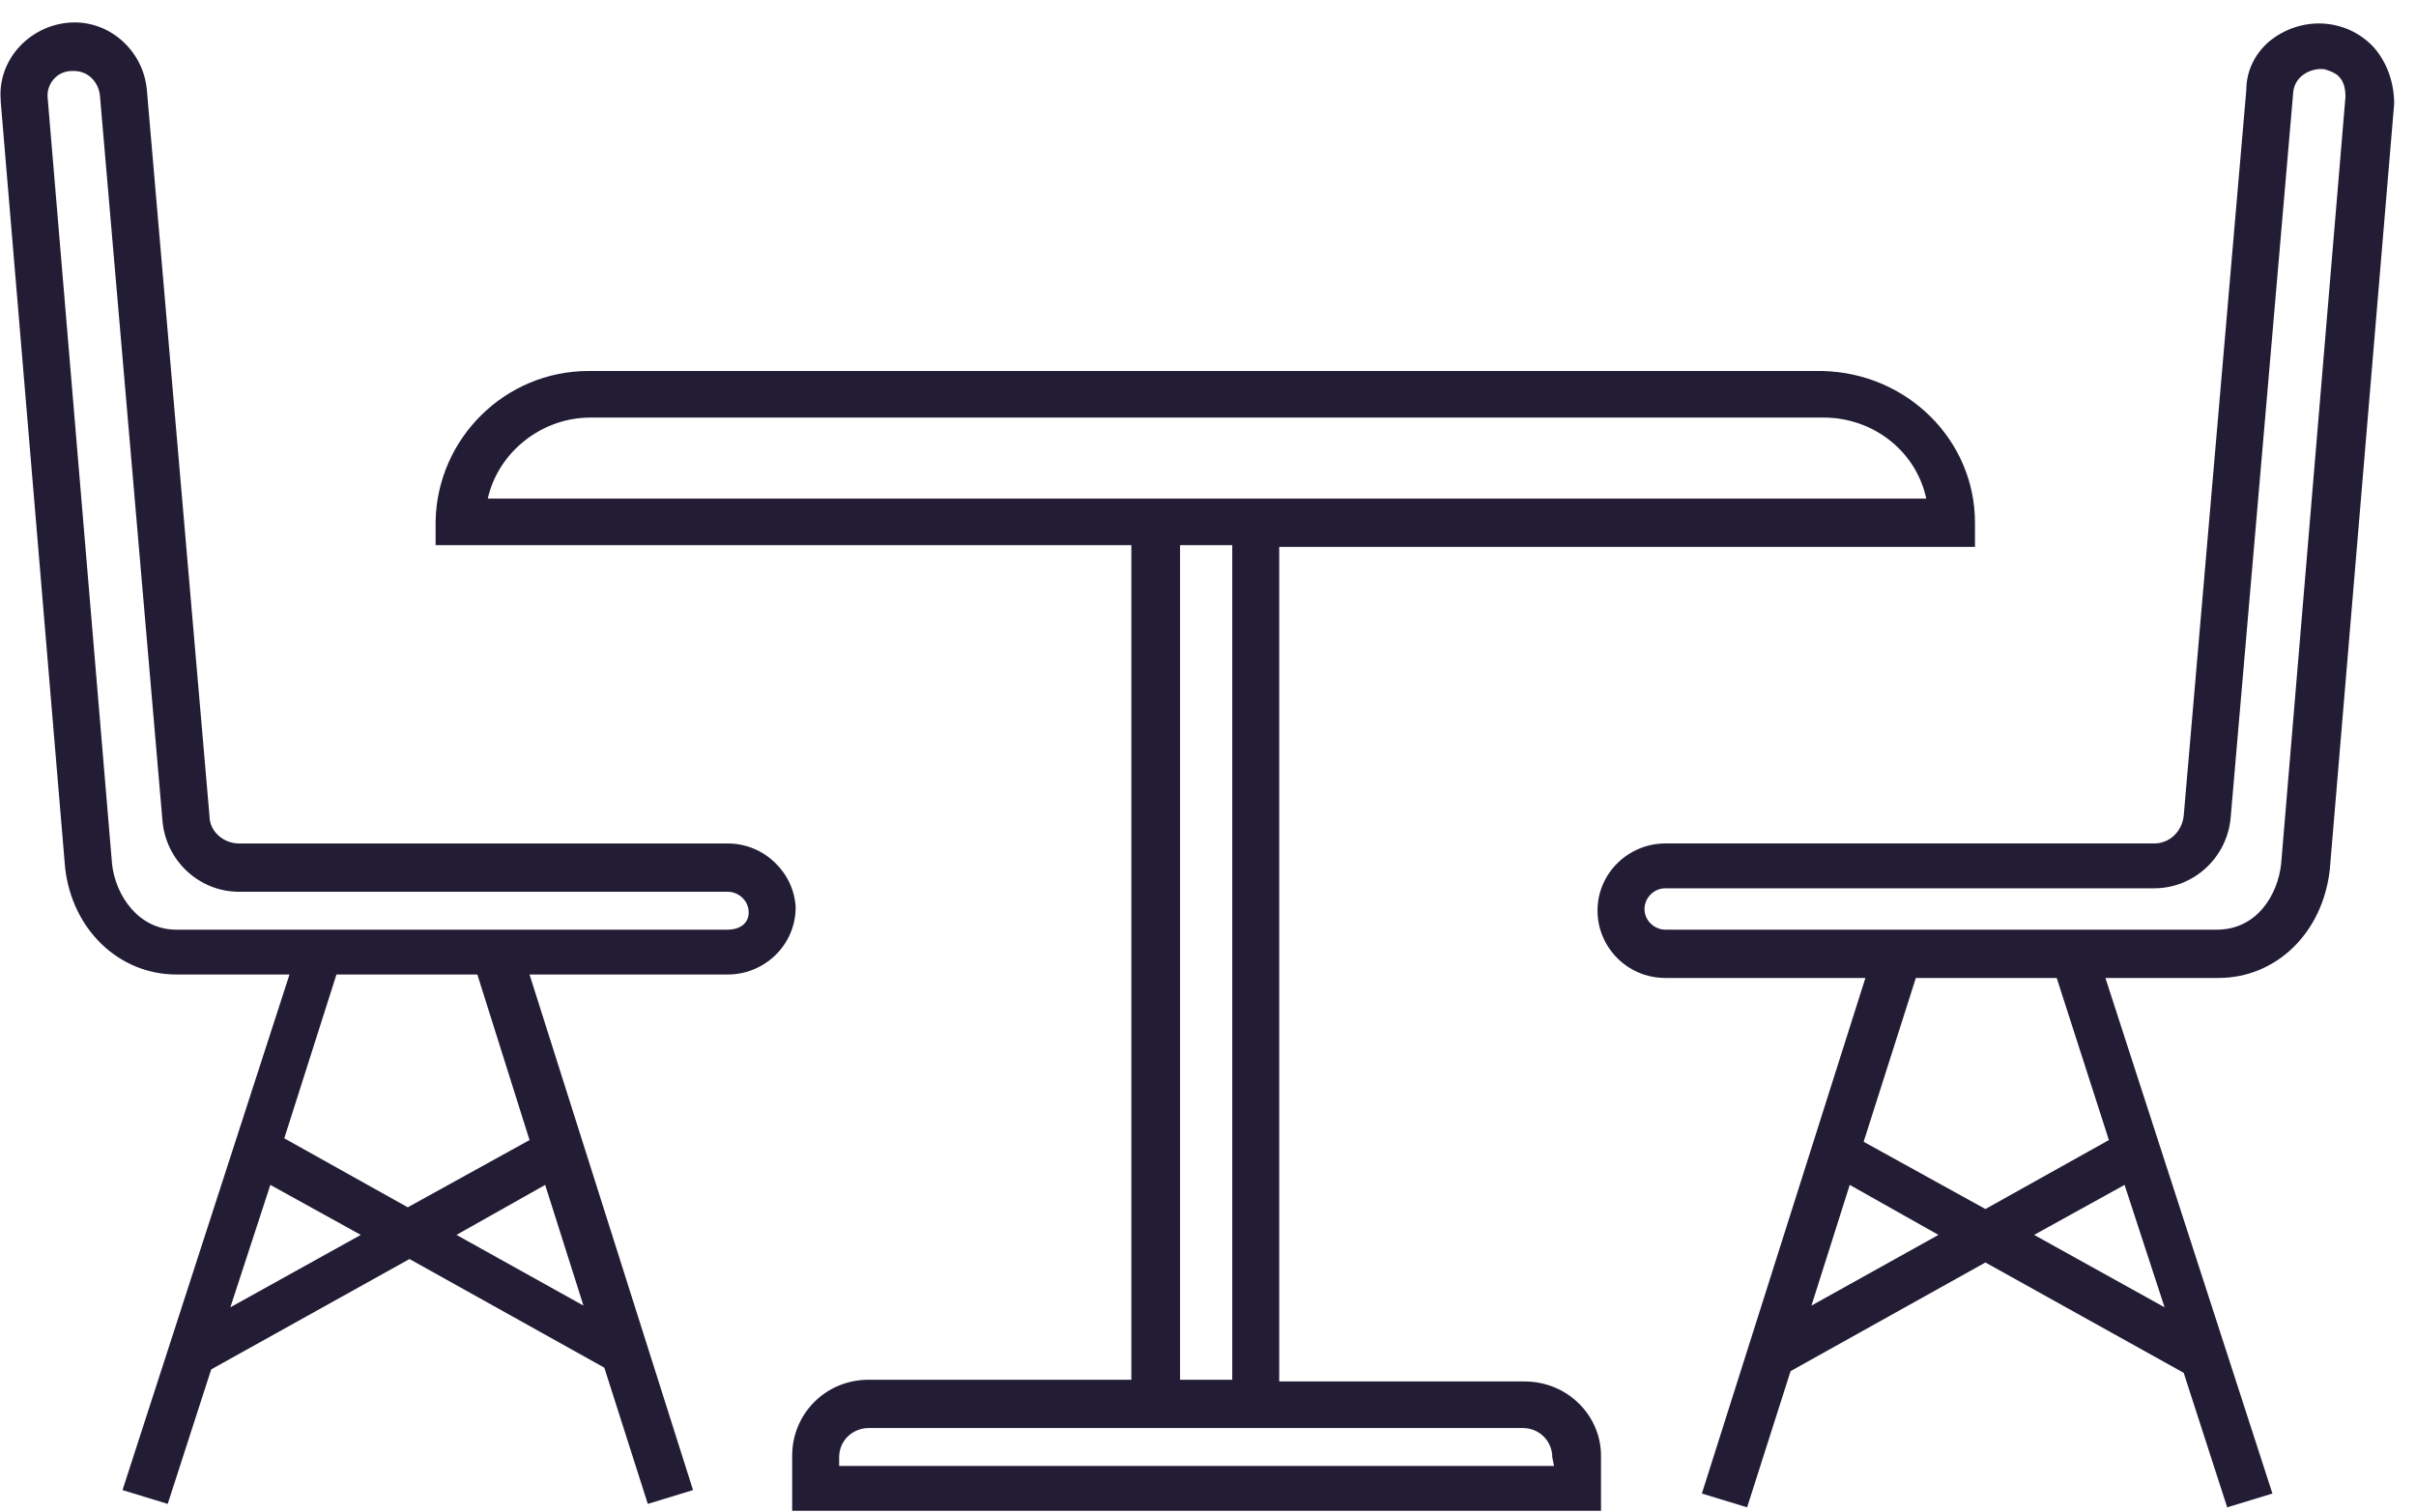
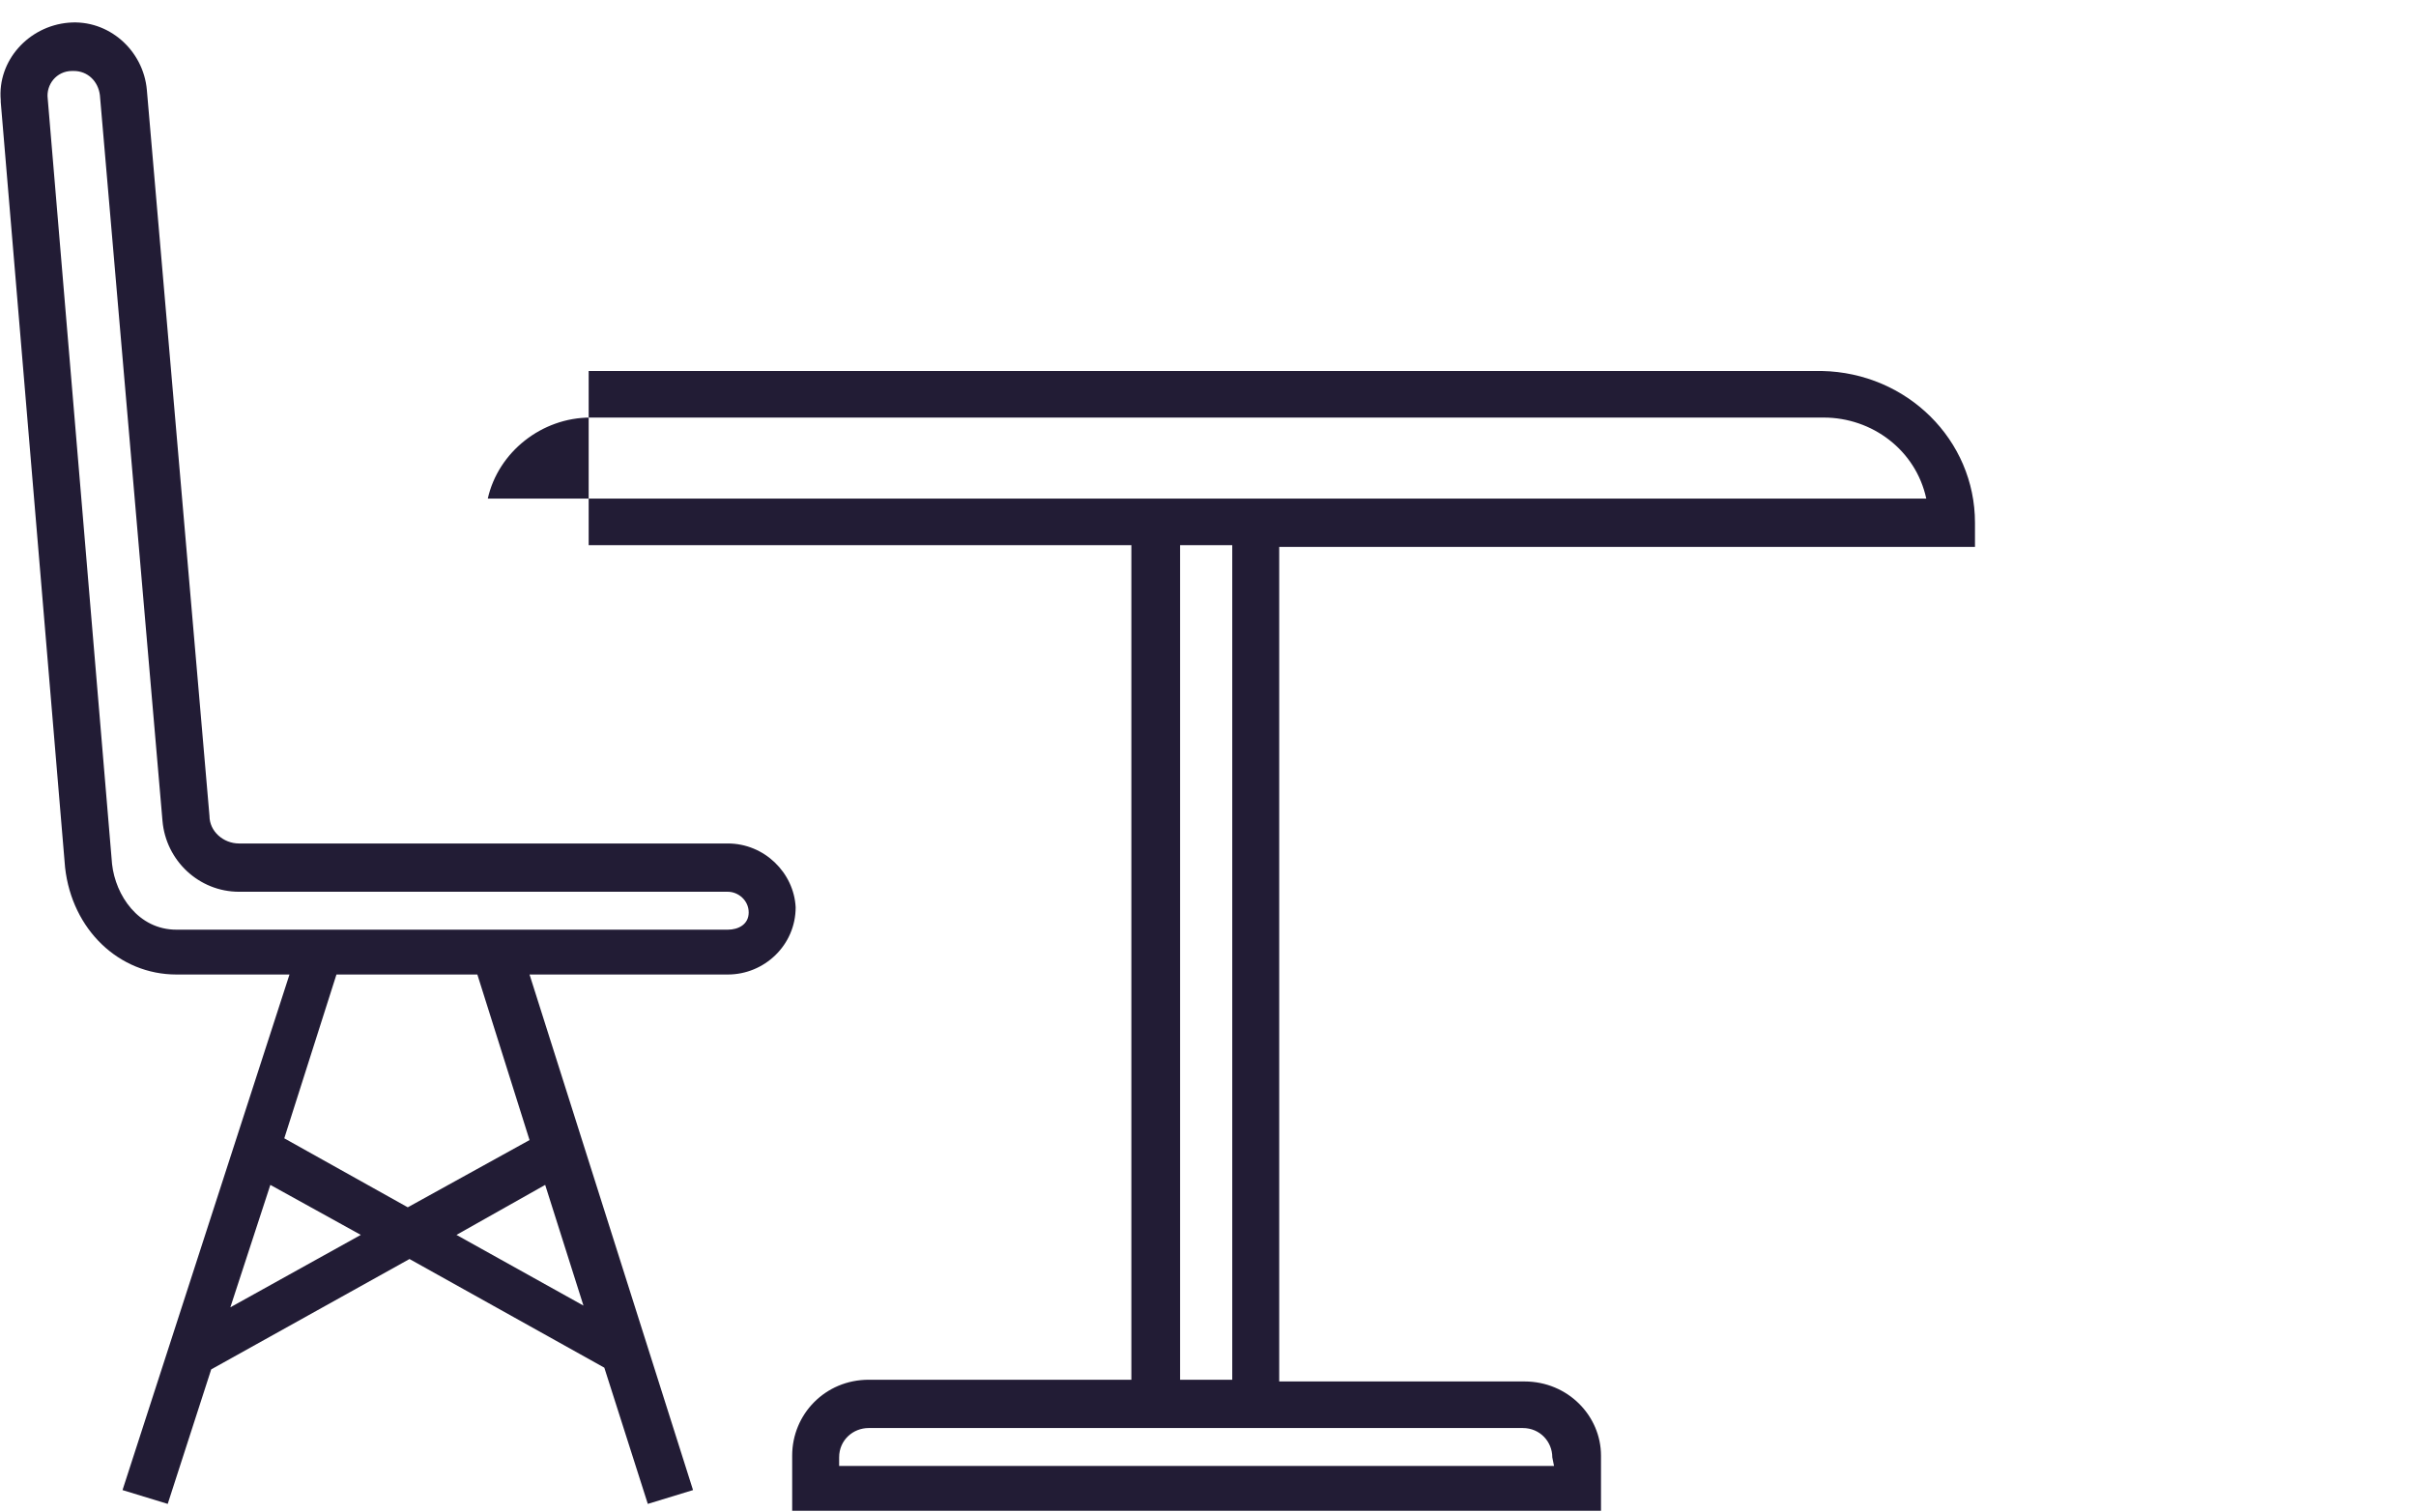
<svg xmlns="http://www.w3.org/2000/svg" width="107" height="67" viewBox="0 0 107 67" fill="none">
  <path d="M32.234 37.366H10.587C9.894 37.366 9.277 36.831 9.277 36.144L6.504 3.984C6.35 2.227 4.809 0.852 3.037 1.005C1.266 1.157 -0.121 2.685 0.033 4.442V4.518L2.883 38.435C3.192 41.185 5.271 43.171 7.814 43.171H12.821L5.426 66.011L7.428 66.623L9.354 60.664L18.136 55.775L26.764 60.588L28.69 66.623L30.693 66.011L23.452 43.171H32.234C33.851 43.171 35.238 41.873 35.238 40.192C35.161 38.664 33.851 37.366 32.234 37.366ZM10.202 57.914L11.973 52.491L15.979 54.706L10.202 57.914ZM20.216 54.706L24.145 52.491L25.84 57.838L20.216 54.706ZM23.452 50.505L18.059 53.484L12.59 50.428L14.901 43.171H21.141L23.452 50.505ZM32.234 41.185H7.814C6.119 41.185 5.117 39.657 4.963 38.282L2.113 4.366C2.036 3.755 2.498 3.144 3.192 3.144H3.269C3.885 3.144 4.347 3.602 4.424 4.213L7.197 36.373C7.351 38.13 8.815 39.505 10.587 39.505H32.234C32.696 39.505 33.158 39.886 33.158 40.421C33.158 40.956 32.696 41.185 32.234 41.185Z" fill="#221C35" />
-   <path d="M105.109 2.074C103.876 0.775 101.873 0.699 100.487 1.845C99.87 2.379 99.485 3.143 99.485 3.984L96.712 36.143C96.635 36.831 96.096 37.365 95.402 37.365H73.755C72.138 37.365 70.751 38.664 70.751 40.345C70.751 41.949 72.061 43.324 73.755 43.324H82.615L75.373 66.164L77.376 66.775L79.302 60.741L87.93 55.928L96.712 60.817L98.638 66.775L100.641 66.164L93.245 43.324H98.253C100.795 43.324 102.875 41.338 103.183 38.511L106.033 4.595C106.033 3.678 105.725 2.761 105.109 2.074ZM80.226 57.838L81.921 52.491L85.85 54.706L80.226 57.838ZM90.087 54.706L94.093 52.491L95.865 57.914L90.087 54.706ZM93.399 50.505L87.93 53.56L82.537 50.581L84.849 43.324H91.088L93.399 50.505ZM101.026 38.282C100.872 39.657 99.947 41.185 98.175 41.185H73.755C73.293 41.185 72.831 40.803 72.831 40.268C72.831 39.81 73.216 39.352 73.755 39.352H95.402C97.174 39.352 98.638 37.977 98.792 36.22L101.565 4.06C101.642 3.373 102.335 2.991 102.952 3.067C103.183 3.143 103.414 3.22 103.568 3.372C103.799 3.602 103.876 3.907 103.876 4.289L101.026 38.282Z" fill="#221C35" />
-   <path d="M67.516 61.199H56.654V24.227H87.468V23.157C87.468 19.491 84.463 16.512 80.689 16.435H26.071C22.373 16.435 19.369 19.414 19.292 23.081V24.151H50.106V61.123H38.474C36.548 61.123 35.084 62.65 35.084 64.484V66.928H70.905V64.484C70.905 62.727 69.442 61.199 67.516 61.199ZM21.603 22.088C22.065 20.025 23.991 18.498 26.148 18.498H80.766C82.923 18.498 84.849 19.949 85.311 22.088H21.603ZM52.263 24.151H54.574V61.123H52.263V24.151ZM68.825 64.942H37.164V64.56C37.164 63.796 37.78 63.262 38.474 63.262H67.439C68.209 63.262 68.748 63.873 68.748 64.56L68.825 64.942Z" fill="#221C35" />
+   <path d="M67.516 61.199H56.654V24.227H87.468V23.157C87.468 19.491 84.463 16.512 80.689 16.435H26.071V24.151H50.106V61.123H38.474C36.548 61.123 35.084 62.65 35.084 64.484V66.928H70.905V64.484C70.905 62.727 69.442 61.199 67.516 61.199ZM21.603 22.088C22.065 20.025 23.991 18.498 26.148 18.498H80.766C82.923 18.498 84.849 19.949 85.311 22.088H21.603ZM52.263 24.151H54.574V61.123H52.263V24.151ZM68.825 64.942H37.164V64.56C37.164 63.796 37.78 63.262 38.474 63.262H67.439C68.209 63.262 68.748 63.873 68.748 64.56L68.825 64.942Z" fill="#221C35" />
</svg>